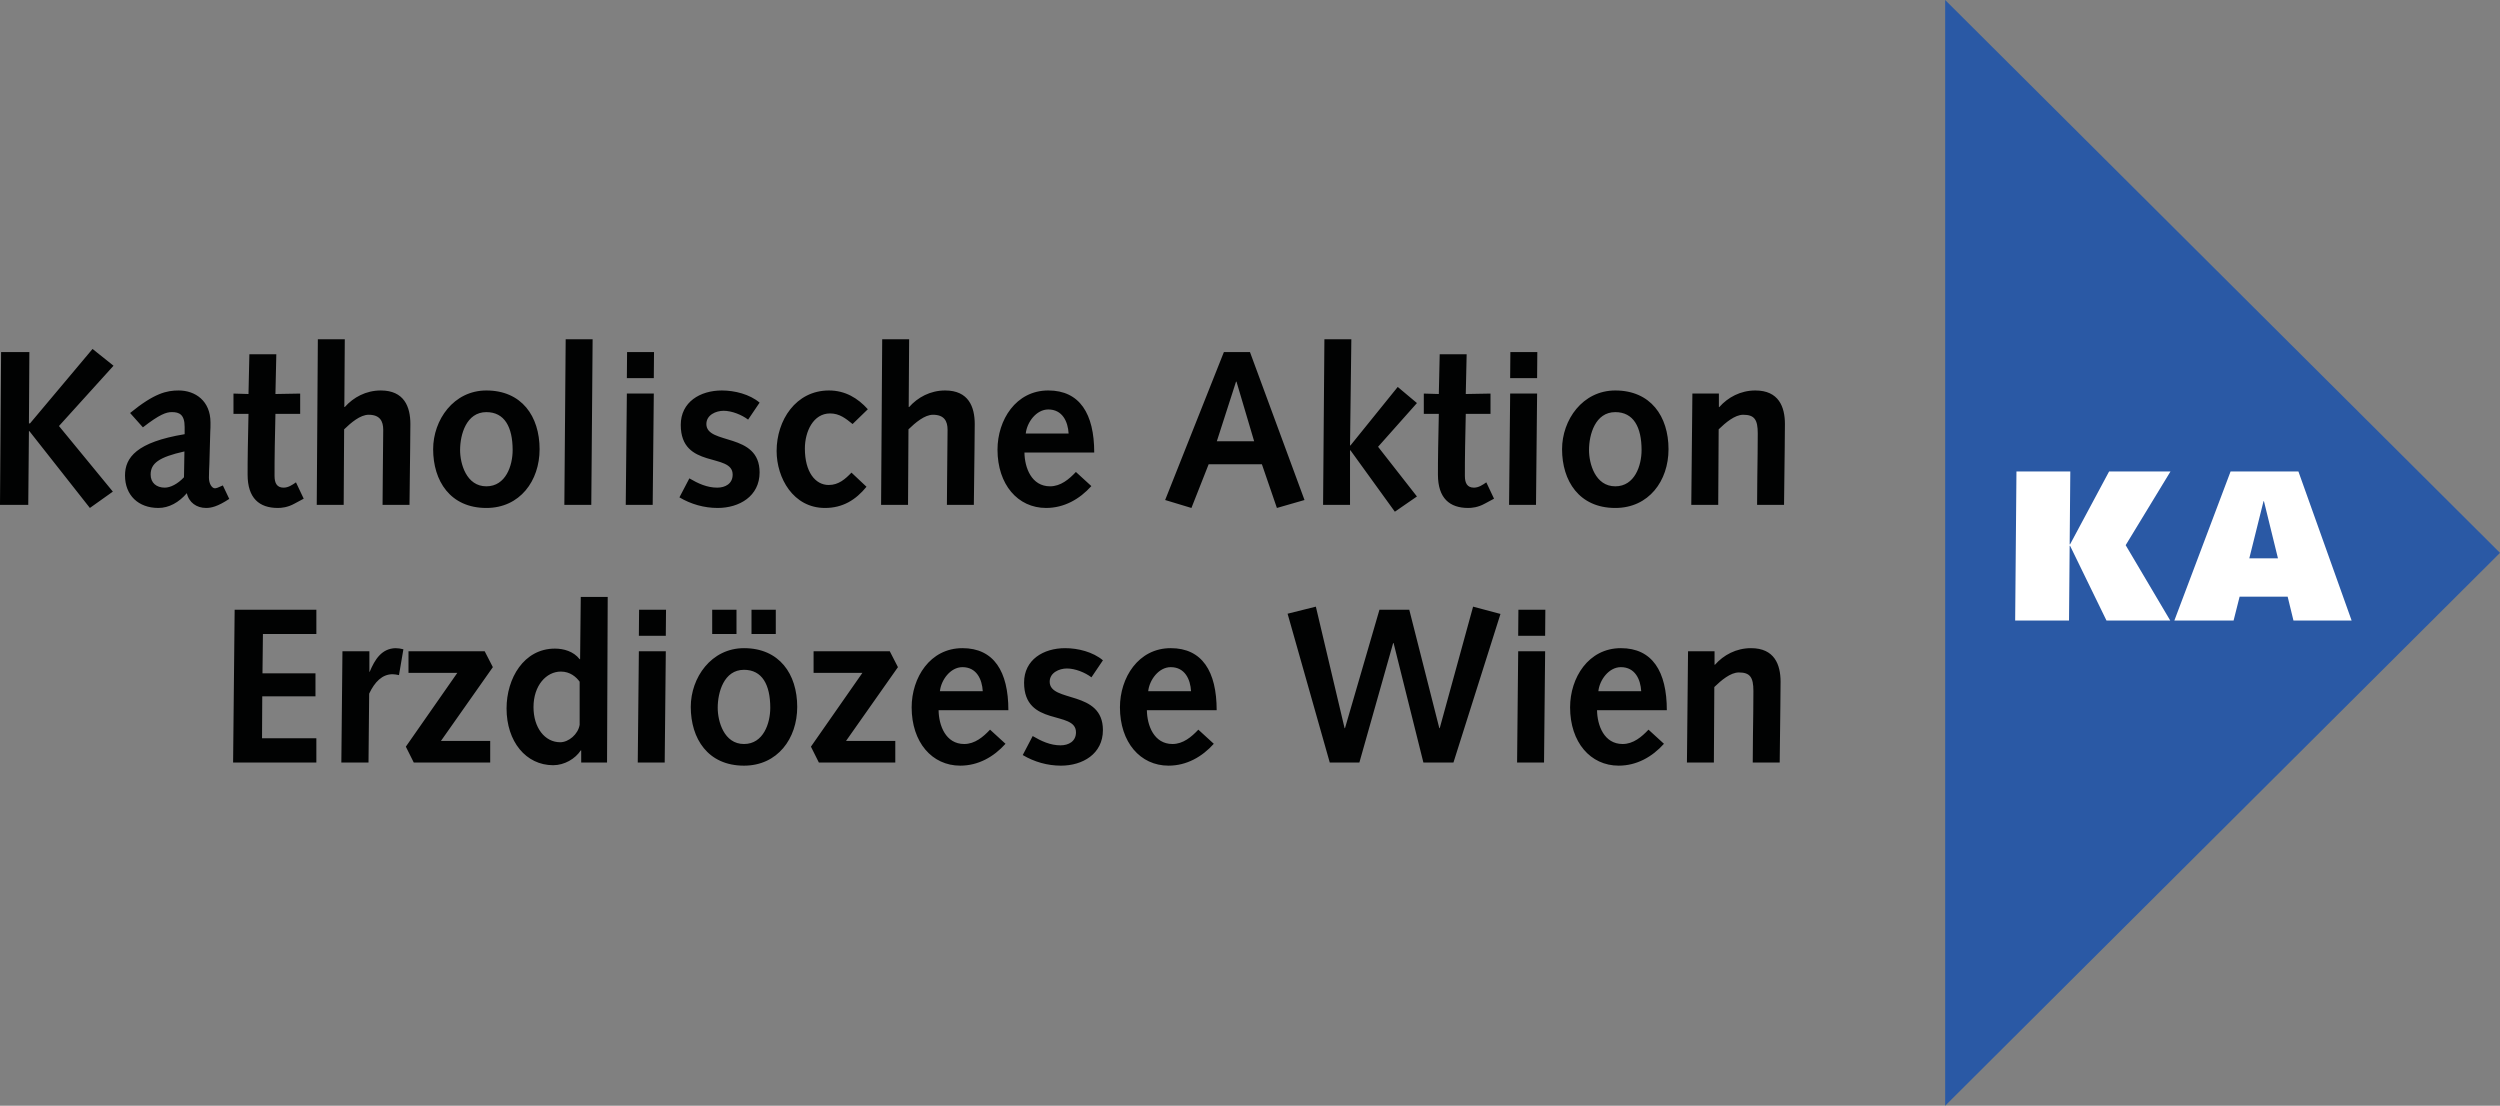
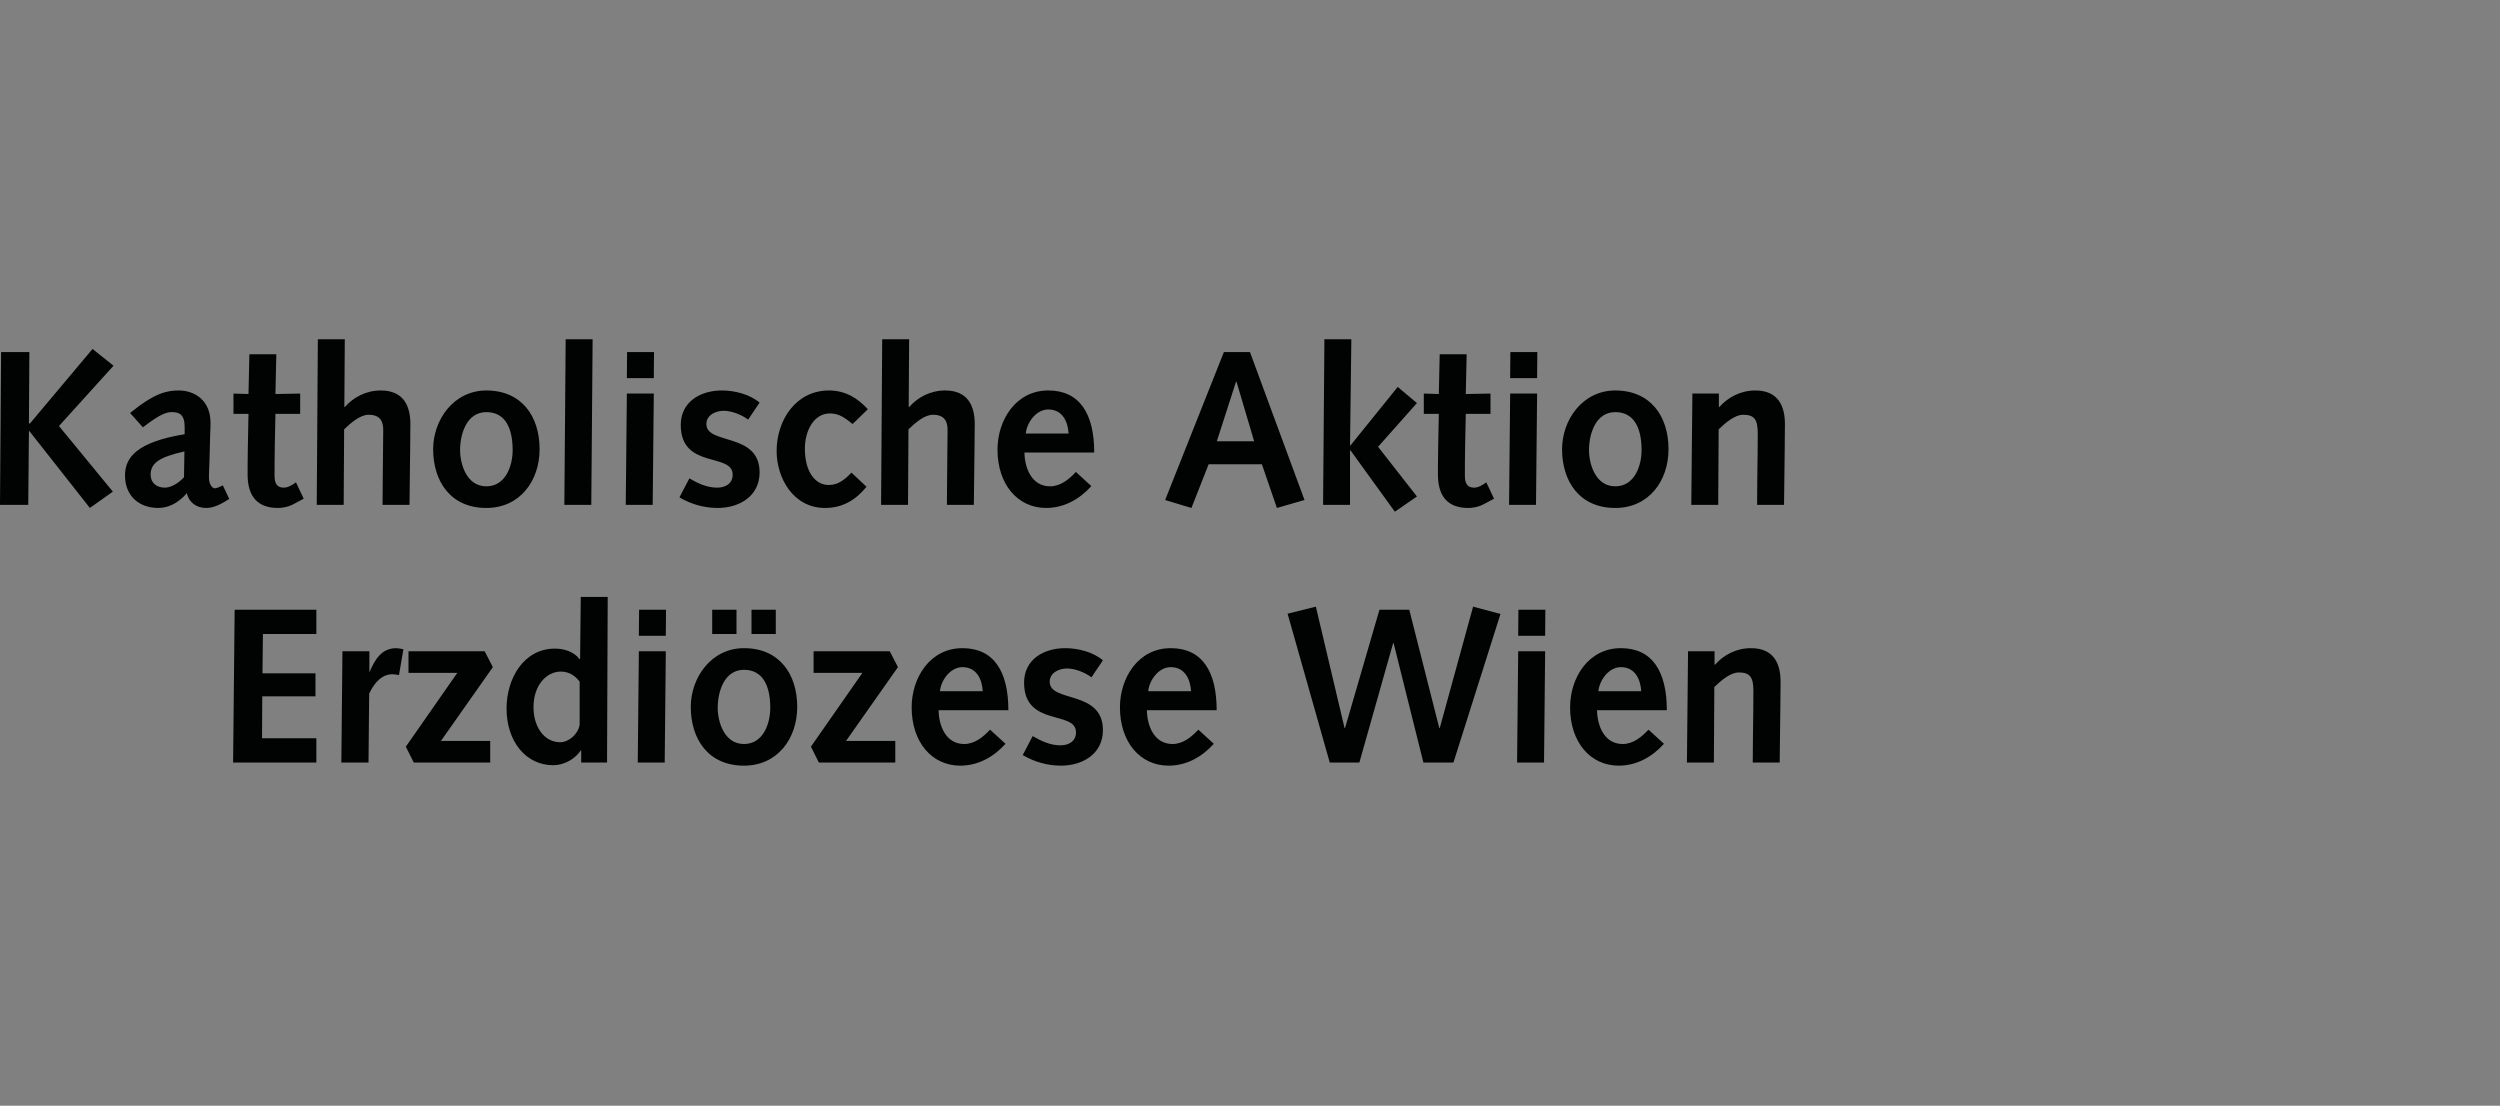
<svg xmlns="http://www.w3.org/2000/svg" width="456.352" height="201.84" viewBox="0 0 456.352 201.84">
  <rect x="0" y="0" width="456.352" height="201.84" fill="#808080" stroke="none" />
-   <path fill="#2A59A5" d="M355.071 0l101.281 100.92-101.281 100.92z" />
  <g fill="#fff">
-     <path d="M368.085 86.067h9.831l-.118 13.291h.078l7.118-13.291h11.206l-8.179 13.448 8.14 13.763h-11.64l-6.646-13.645h-.078l-.118 13.645h-9.83l.236-27.211zM407.17 86.067h12.386l9.713 27.211h-10.617l-1.062-4.364h-8.769l-1.102 4.364h-10.813l10.264-27.211zm3.421 15.847h5.229l-2.556-10.42h-.079l-2.594 10.42z" />
-   </g>
+     </g>
  <g fill="#010202">
    <path d="M42.833 111.301h14.917v4.435h-9.756l-.081 7.176h9.675v4.193h-9.716l-.041 7.659h9.917v4.435h-15.197l.282-27.898zM62.51 118.88h4.918v3.709l.04.081c.968-2.339 2.217-4.273 4.717-4.354.484 0 .967.081 1.451.202l-.806 4.717c-.403-.081-.806-.161-1.169-.161-1.895 0-3.266 1.41-4.273 3.547l-.121 12.578h-4.958l.201-20.319zM74.082 136.296l9.393-13.465h-8.909v-3.951h13.908l1.492 2.902-9.474 13.465h8.99v3.951h-13.949l-1.451-2.902zM106.093 136.982h-.081c-1.008 1.531-2.983 2.7-5.039 2.7-4.959 0-8.506-4.313-8.506-10.36 0-5.482 3.145-10.925 8.829-10.925 1.572 0 3.386.483 4.515 1.935h.081l.121-11.368h4.918l-.121 30.235h-4.717v-2.217zm-.282-12.538c-.604-.847-1.733-1.854-3.427-1.854-2.661 0-4.999 2.54-4.999 6.49 0 3.75 2.056 6.41 4.878 6.41 1.532 0 3.265-1.451 3.547-3.185v-7.861zM116.618 118.88h4.918l-.202 20.318h-4.918l.202-20.318zm.041-7.579h4.918l-.04 4.758h-4.918l.04-4.758zM135.809 118.316c6.45 0 9.716 4.717 9.716 10.724 0 5.765-3.588 10.724-9.716 10.724-6.611 0-9.715-4.959-9.715-10.724 0-5.362 3.749-10.724 9.715-10.724zm-5.805-7.015h4.435v4.435h-4.435v-4.435zm5.805 24.511c3.548 0 4.797-3.789 4.797-6.611 0-4.232-1.492-6.934-4.797-6.934-3.668 0-4.797 4.112-4.797 6.934 0 2.459 1.129 6.611 4.797 6.611zm1.371-24.511h4.434v4.435h-4.434v-4.435zM148.028 136.296l9.393-13.465h-8.909v-3.951h13.908l1.492 2.902-9.474 13.465h8.99v3.951h-13.949l-1.451-2.902zM171.331 129.644c.041 2.782 1.29 6.168 4.677 6.168 1.935 0 3.467-1.29 4.716-2.62l2.822 2.58c-2.137 2.379-4.958 3.991-8.264 3.991-5.16 0-8.869-4.273-8.869-10.643 0-5.402 3.346-10.805 9.272-10.805 5.725 0 8.385 4.233 8.385 11.328h-12.739zm8.063-3.467c-.121-2.177-1.129-4.395-3.709-4.395-2.217 0-3.91 2.379-4.112 4.395h7.821zM188.508 134.361c1.572.928 3.225 1.693 5.08 1.693 1.491 0 2.822-.726 2.822-2.379 0-4.071-9.474-.927-9.474-9.07 0-4.192 3.547-6.289 7.499-6.289 2.338 0 5.079.686 6.894 2.218l-2.097 3.104c-1.169-.887-2.983-1.612-4.475-1.612-1.411 0-3.145.767-3.145 2.419 0 3.87 9.716 1.451 9.716 8.829 0 4.354-3.709 6.49-7.66 6.49-2.459 0-4.878-.686-6.974-1.936l1.814-3.467zM209.353 129.644c.041 2.782 1.29 6.168 4.677 6.168 1.935 0 3.467-1.29 4.716-2.62l2.822 2.58c-2.137 2.379-4.958 3.991-8.264 3.991-5.16 0-8.869-4.273-8.869-10.643 0-5.402 3.346-10.805 9.272-10.805 5.725 0 8.385 4.233 8.385 11.328h-12.739zm8.063-3.467c-.121-2.177-1.129-4.395-3.709-4.395-2.217 0-3.91 2.379-4.112 4.395h7.821zM235.037 112.027l5.16-1.29 5.241 22.173h.08l6.289-21.608h5.442l5.482 21.608h.081l6.087-22.173 4.999 1.331-8.587 27.131h-5.482l-5.442-21.81h-.081l-6.168 21.81h-5.401l-7.7-27.172zM277.131 118.88h4.919l-.202 20.318h-4.918l.201-20.318zm.041-7.579h4.918l-.04 4.758h-4.919l.041-4.758zM291.525 129.644c.04 2.782 1.29 6.168 4.676 6.168 1.936 0 3.468-1.29 4.717-2.62l2.822 2.58c-2.137 2.379-4.959 3.991-8.265 3.991-5.16 0-8.869-4.273-8.869-10.643 0-5.402 3.347-10.805 9.272-10.805 5.725 0 8.386 4.233 8.386 11.328h-12.739zm8.063-3.467c-.121-2.177-1.129-4.395-3.709-4.395-2.217 0-3.91 2.379-4.112 4.395h7.821zM308.137 118.88h4.838v2.459h.08c1.572-1.773 3.87-3.023 6.571-3.023 4.273 0 5.402 2.983 5.402 6.128 0 2.016-.04 3.266-.04 4.556l-.121 10.199h-4.919l.041-5.079c.04-3.145.08-5.563.08-7.982 0-2.5-.604-3.387-2.66-3.387-1.532 0-3.226 1.451-4.476 2.661l-.08 13.787h-4.918l.202-20.319z" />
  </g>
  <g fill="#010202">
    <path d="M.202 64.262h5.16l-.081 13.021h.202l11.409-13.585 3.83 3.064-9.958 11.005 9.836 11.973-4.192 2.983-11.046-14.029h-.081l-.121 13.465h-5.16l.202-27.897zM23.748 75.389c4.435-3.628 6.692-4.112 8.869-4.112 3.023 0 5.805 1.895 5.805 5.845 0 .726 0 1.169-.04 1.693l-.162 5.845c-.04.927-.081 1.693-.081 2.54 0 1.129.564 1.935 1.088 1.935.242 0 .605-.121 1.452-.524l1.169 2.459c-2.137 1.411-3.306 1.653-4.233 1.653-1.733 0-3.145-1.008-3.507-2.701-1.451 1.693-3.266 2.701-5.201 2.701-3.628 0-6.087-2.298-6.087-5.926 0-3.265 2.097-6.087 10.885-7.539v-1.331c0-2.257-.967-2.701-2.338-2.701-1.008 0-2.217.403-5.281 2.782l-2.338-2.619zm9.918 7.014c-4.677 1.048-6.168 2.177-6.168 4.233 0 1.492 1.048 2.378 2.58 2.378 1.008 0 2.338-.645 3.507-1.895l.081-4.716zM55.438 91.03l-1.653.887c-1.29.726-2.459.806-3.064.806-3.386 0-5.523-1.774-5.523-6.087 0-.927 0-3.104.041-4.878l.121-6.208h-2.742v-3.708l2.742.081.161-7.257h4.918l-.161 7.257 4.515-.081v3.708h-4.515l-.121 5.966c-.041 2.016-.041 3.87-.041 5.362 0 1.331.443 2.137 1.653 2.137.847 0 1.572-.484 2.258-.967l1.411 2.982zM58.02 61.924h4.918l-.081 12.376h.081c1.572-1.774 3.87-3.023 6.571-3.023 4.273 0 5.402 2.983 5.402 6.127 0 2.016-.041 3.266-.041 4.556l-.12 10.199h-4.918l.04-5.08c.041-3.145.081-7.015.081-8.627 0-1.572-.604-2.741-2.661-2.741-1.532 0-3.225 1.451-4.475 2.661l-.081 13.787h-4.918l.202-30.235zM88.782 71.277c6.45 0 9.716 4.716 9.716 10.723 0 5.765-3.588 10.724-9.716 10.724-6.611 0-9.715-4.958-9.715-10.724 0-5.362 3.749-10.723 9.715-10.723zm0 17.496c3.548 0 4.797-3.79 4.797-6.611 0-4.233-1.491-6.934-4.797-6.934-3.668 0-4.797 4.112-4.797 6.934 0 2.459 1.129 6.611 4.797 6.611zM103.259 61.924h4.918l-.242 30.235h-4.918l.242-30.235zM114.427 71.841h4.918l-.202 20.318h-4.918l.202-20.318zm.041-7.579h4.918l-.04 4.757h-4.918l.04-4.757zM125.838 87.322c1.572.927 3.225 1.693 5.08 1.693 1.491 0 2.822-.726 2.822-2.378 0-4.072-9.474-.927-9.474-9.071 0-4.192 3.547-6.289 7.499-6.289 2.338 0 5.079.685 6.894 2.217l-2.097 3.104c-1.169-.887-2.983-1.613-4.475-1.613-1.411 0-3.145.766-3.145 2.419 0 3.87 9.716 1.451 9.716 8.829 0 4.354-3.709 6.491-7.66 6.491-2.459 0-4.878-.686-6.974-1.935l1.814-3.467zM158.172 88.854c-1.976 2.419-4.354 3.87-7.579 3.87-5.805 0-8.829-5.483-8.829-10.401 0-5.604 3.507-11.046 9.554-11.046 2.983 0 5.281 1.411 7.095 3.426l-2.782 2.701c-1.25-1.008-2.378-1.935-4.112-1.935-3.064 0-4.596 3.306-4.596 6.41 0 4.273 1.895 6.651 4.354 6.651 1.814 0 3.023-1.088 4.152-2.257l2.743 2.581zM161.037 61.924h4.918l-.081 12.376h.081c1.572-1.774 3.87-3.023 6.571-3.023 4.273 0 5.402 2.983 5.402 6.127 0 2.016-.041 3.266-.041 4.556l-.121 10.199h-4.918l.04-5.08c.041-3.145.081-7.015.081-8.627 0-1.572-.604-2.741-2.661-2.741-1.532 0-3.225 1.451-4.475 2.661l-.081 13.787h-4.918l.203-30.235zM187.002 82.605c.041 2.781 1.29 6.168 4.677 6.168 1.935 0 3.467-1.29 4.716-2.621l2.822 2.58c-2.137 2.378-4.958 3.991-8.264 3.991-5.16 0-8.869-4.273-8.869-10.643 0-5.402 3.346-10.804 9.272-10.804 5.725 0 8.385 4.233 8.385 11.328h-12.739zm8.063-3.467c-.121-2.177-1.129-4.394-3.709-4.394-2.217 0-3.91 2.378-4.112 4.394h7.821zM217.484 92.724l-4.797-1.451 10.724-27.01h4.757l9.958 27.01-5.039 1.451-2.741-7.982h-9.716l-3.146 7.982zm8.224-23.06h-.081l-3.507 10.885h6.813l-3.225-10.885zM241.757 61.924h4.919l-.242 19.391h.08l8.628-10.683 3.507 2.943-7.095 7.982 7.095 9.071-4.031 2.781-8.104-11.207h-.08v9.958h-4.918l.241-30.236zM272.722 91.03l-1.653.887c-1.29.726-2.459.806-3.063.806-3.387 0-5.523-1.774-5.523-6.087 0-.927 0-3.104.04-4.878l.121-6.208h-2.741v-3.708l2.741.081.161-7.257h4.919l-.161 7.257 4.515-.081v3.708h-4.515l-.121 5.966c-.041 2.016-.041 3.87-.041 5.362 0 1.331.444 2.137 1.653 2.137.847 0 1.572-.484 2.258-.967l1.41 2.982zM275.665 71.841h4.919l-.202 20.318h-4.918l.201-20.318zm.041-7.579h4.918l-.04 4.757h-4.919l.041-4.757zM294.856 71.277c6.45 0 9.716 4.716 9.716 10.723 0 5.765-3.588 10.724-9.716 10.724-6.611 0-9.716-4.958-9.716-10.724.001-5.362 3.751-10.723 9.716-10.723zm0 17.496c3.548 0 4.798-3.79 4.798-6.611 0-4.233-1.492-6.934-4.798-6.934-3.668 0-4.797 4.112-4.797 6.934.001 2.459 1.129 6.611 4.797 6.611zM308.93 71.841h4.838v2.459h.08c1.572-1.774 3.87-3.023 6.571-3.023 4.273 0 5.402 2.983 5.402 6.127 0 2.016-.04 3.266-.04 4.556l-.121 10.199h-4.919l.041-5.08c.04-3.145.08-5.563.08-7.982 0-2.5-.604-3.386-2.66-3.386-1.532 0-3.226 1.451-4.476 2.661l-.08 13.787h-4.918l.202-20.318z" />
  </g>
</svg>